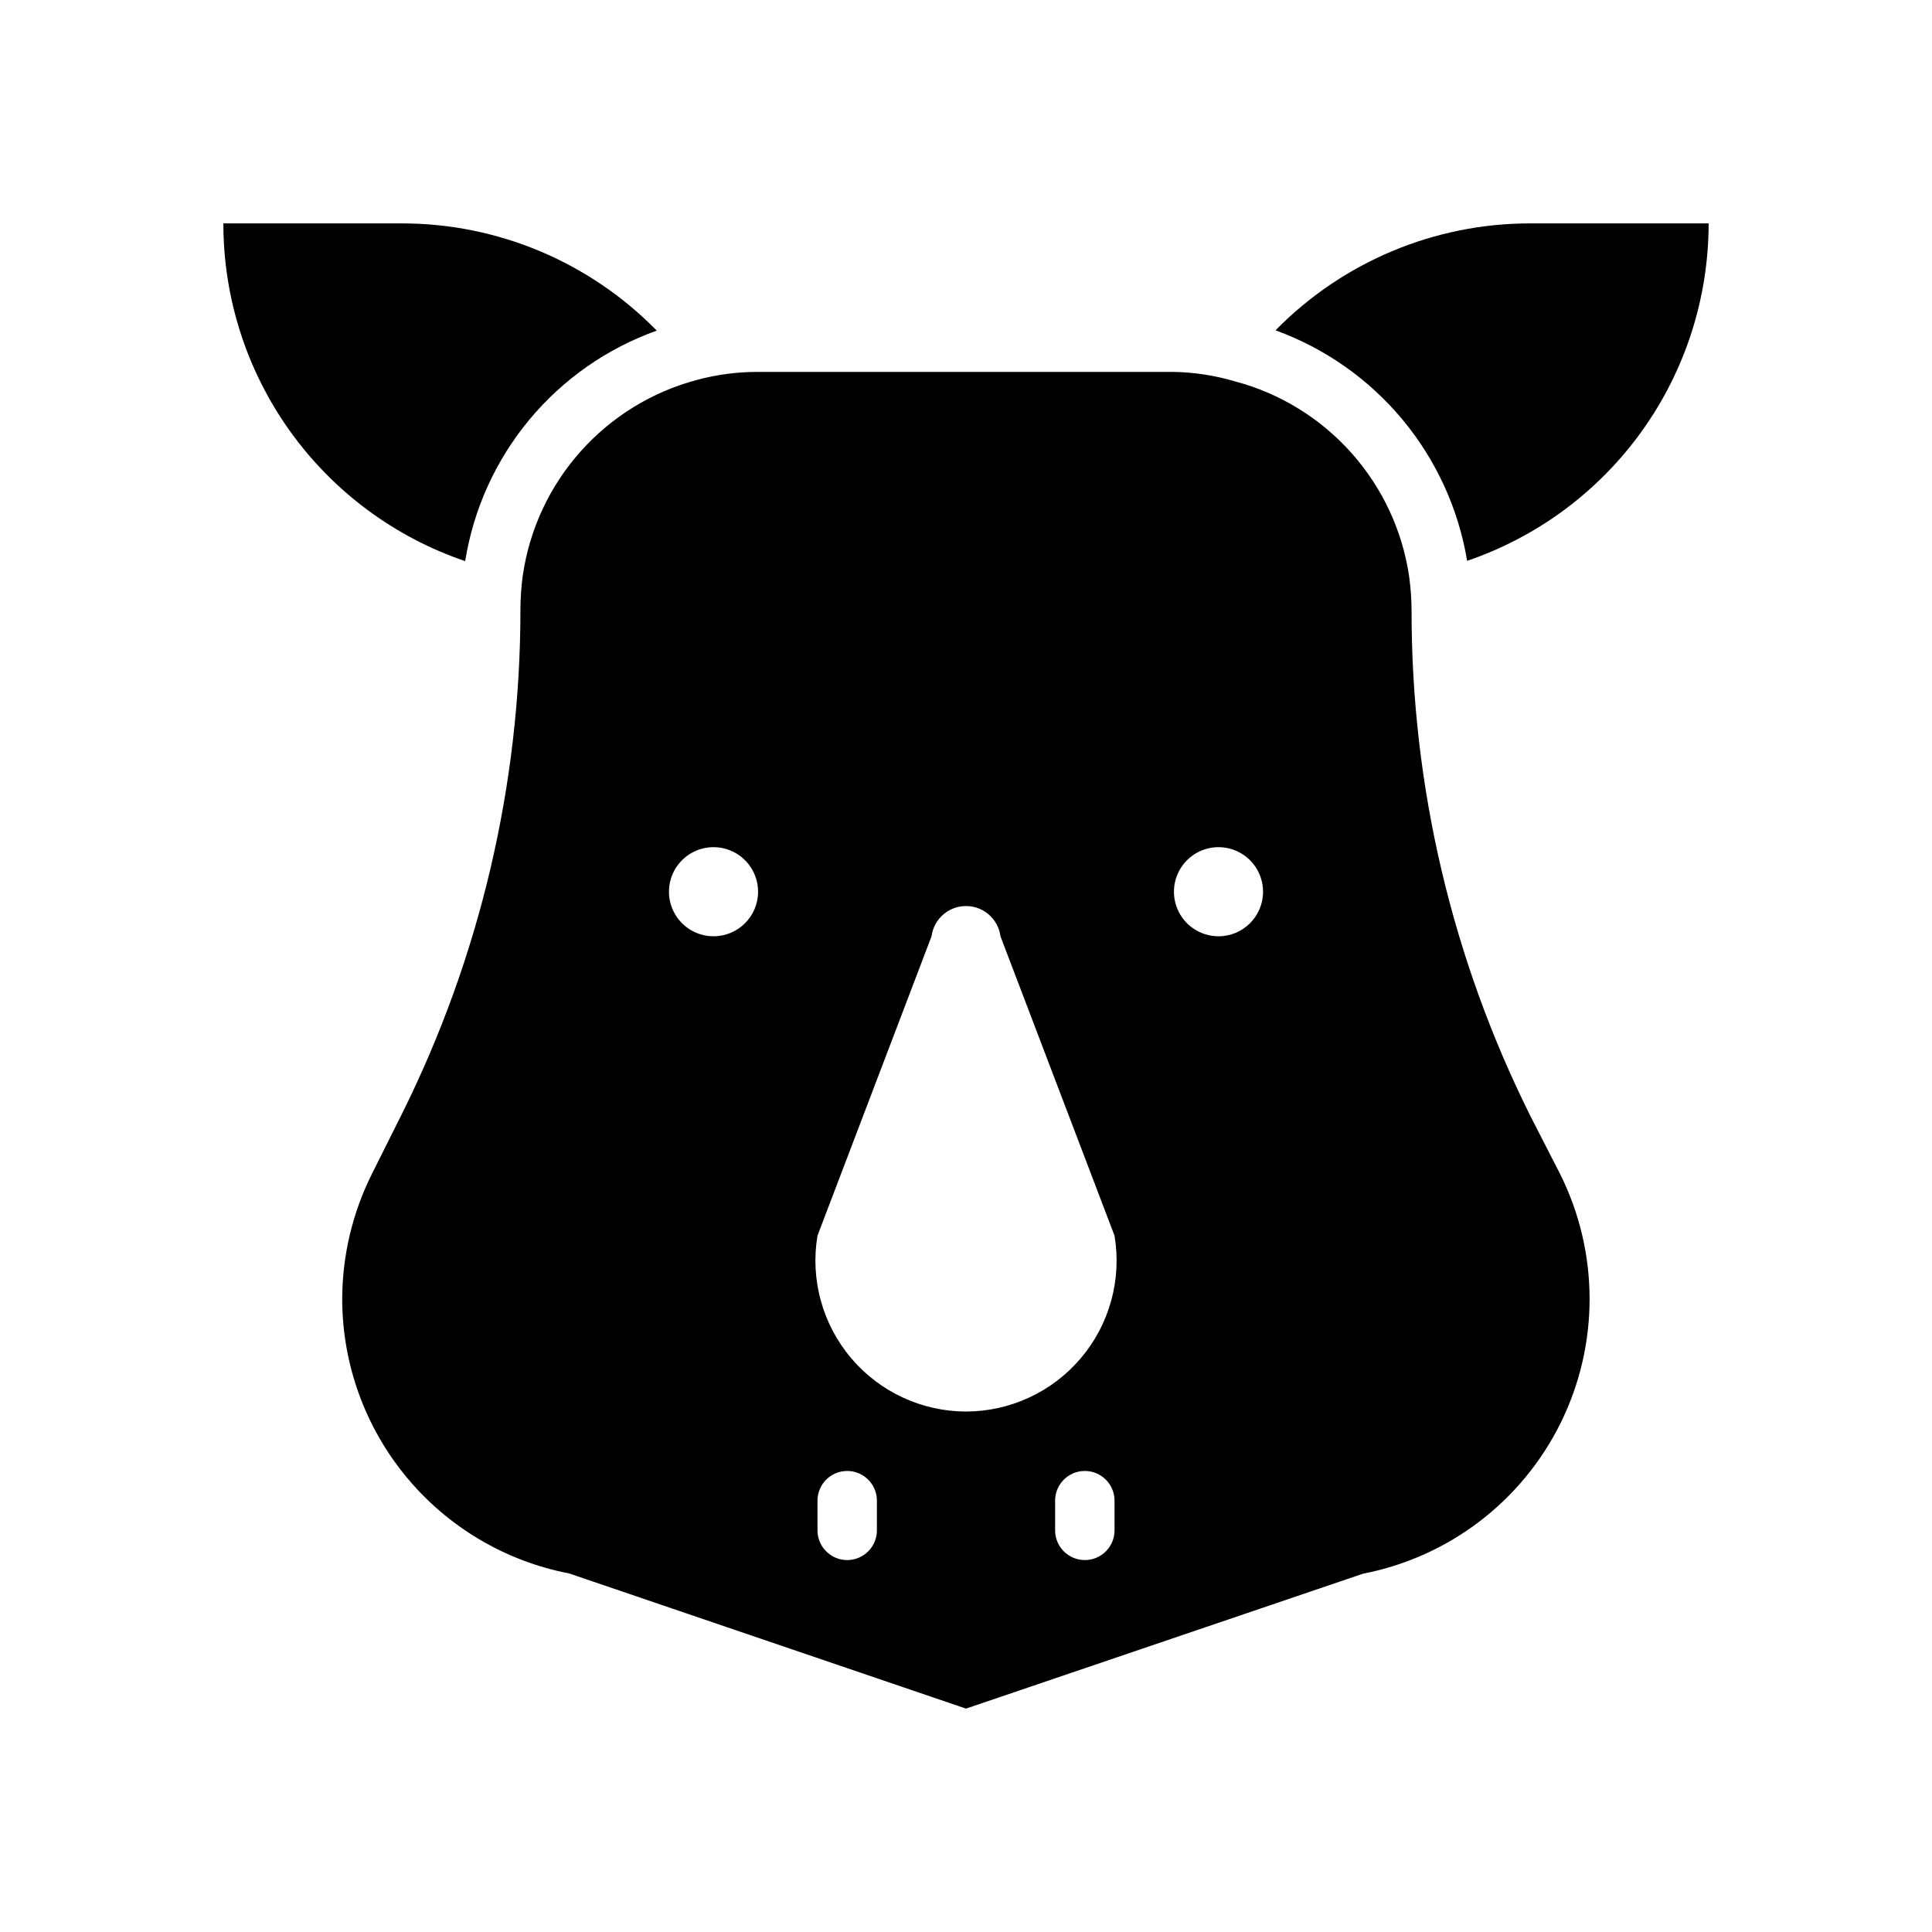
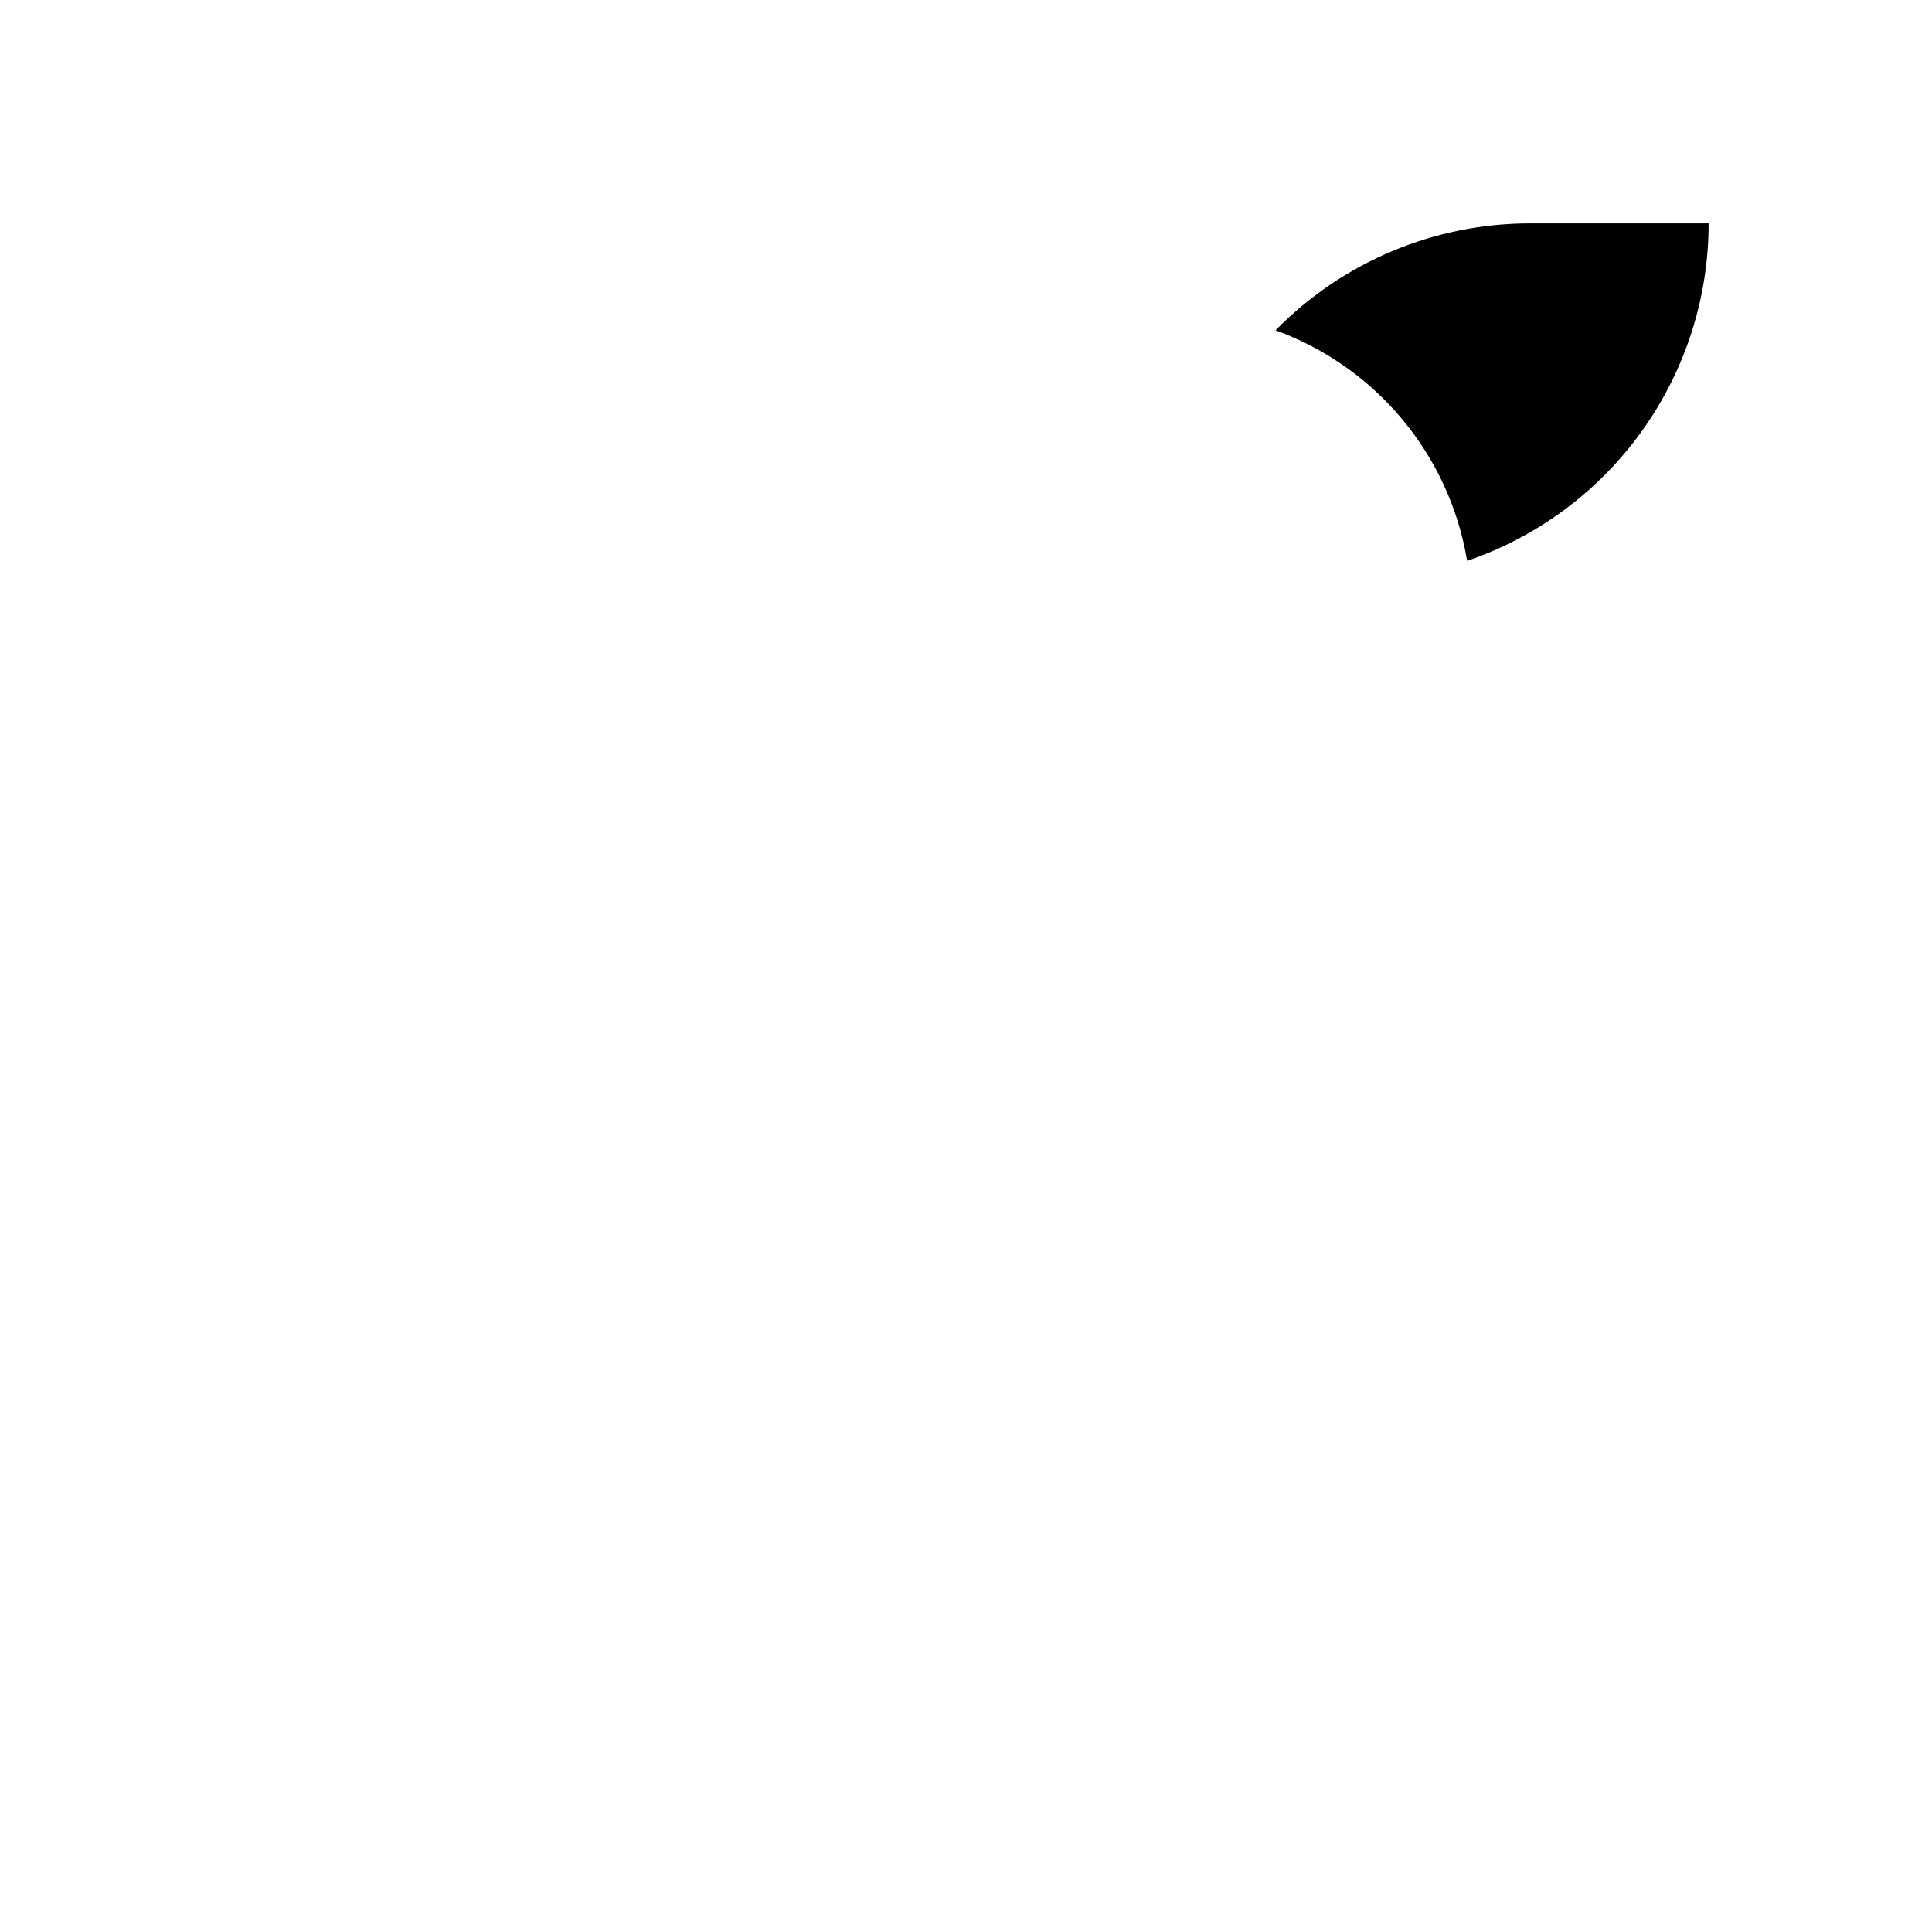
<svg xmlns="http://www.w3.org/2000/svg" fill="#000000" width="800px" height="800px" version="1.1" viewBox="144 144 512 512">
  <g>
-     <path d="m318.05 231.62c-17.793-18.195-42.172-28.441-67.621-28.418h-47.23c-0.016 19.742 6.16 38.996 17.652 55.051 11.496 16.051 27.73 28.102 46.426 34.453 2.207-13.801 8.086-26.75 17.02-37.5 8.934-10.746 20.59-18.895 33.754-23.586z" />
    <path d="m549.57 203.2c-25.41-0.023-49.754 10.191-67.543 28.34 13.121 4.766 24.738 12.934 33.66 23.668s14.828 23.648 17.117 37.418c18.668-6.359 34.875-18.402 46.352-34.441 11.477-16.039 17.648-35.266 17.648-54.984z" />
-     <path d="m549.57 439.75c-20.742-41.559-31.523-87.379-31.488-133.82-0.012-3.031-0.223-6.055-0.629-9.055-1.773-12.203-7.09-23.613-15.293-32.82-8.199-9.211-18.922-15.809-30.836-18.977-5.269-1.562-10.723-2.41-16.219-2.519h-110.21c-5.477-0.016-10.93 0.699-16.215 2.125-11.918 3.168-22.641 9.77-30.84 18.977-8.199 9.207-13.52 20.621-15.293 32.82-0.406 3-0.617 6.027-0.629 9.055 0.016 46.445-10.762 92.258-31.488 133.82l-7.871 15.742c-5.148 10.293-7.84 21.637-7.871 33.141 0.016 17.223 6.031 33.902 17.004 47.172 10.973 13.273 26.227 22.312 43.137 25.566l105.17 35.82 105.17-35.738-0.004-0.004c22.773-4.398 42.18-19.199 52.441-40 10.262-20.801 10.199-45.207-0.172-65.957zm-216.48-47.629c-4.777 0-9.082-2.875-10.91-7.289-1.828-4.41-0.816-9.488 2.562-12.867 3.375-3.375 8.453-4.387 12.867-2.559 4.41 1.828 7.289 6.133 7.289 10.91 0 6.519-5.285 11.805-11.809 11.805zm43.297 157.44c0 4.348-3.523 7.871-7.871 7.871-4.348 0-7.875-3.523-7.875-7.871v-7.871c0-4.348 3.527-7.871 7.875-7.871 4.348 0 7.871 3.523 7.871 7.871zm62.977 0c0 4.348-3.523 7.871-7.871 7.871-4.348 0-7.875-3.523-7.875-7.871v-7.871c0-4.348 3.527-7.871 7.875-7.871 4.348 0 7.871 3.523 7.871 7.871zm-39.359-31.488c-11.75-0.023-22.895-5.211-30.473-14.188-7.582-8.973-10.832-20.828-8.891-32.414l30.23-79.352c0.602-4.582 4.508-8.008 9.133-8.008 4.621 0 8.527 3.426 9.129 8.008l30.23 79.352c1.941 11.586-1.309 23.441-8.891 32.414-7.578 8.977-18.723 14.164-30.469 14.188zm66.914-125.95h-0.004c-4.773 0-9.082-2.875-10.91-7.289-1.824-4.41-0.816-9.488 2.562-12.867 3.375-3.375 8.453-4.387 12.867-2.559 4.414 1.828 7.289 6.133 7.289 10.91 0 6.519-5.285 11.805-11.809 11.805z" />
  </g>
</svg>